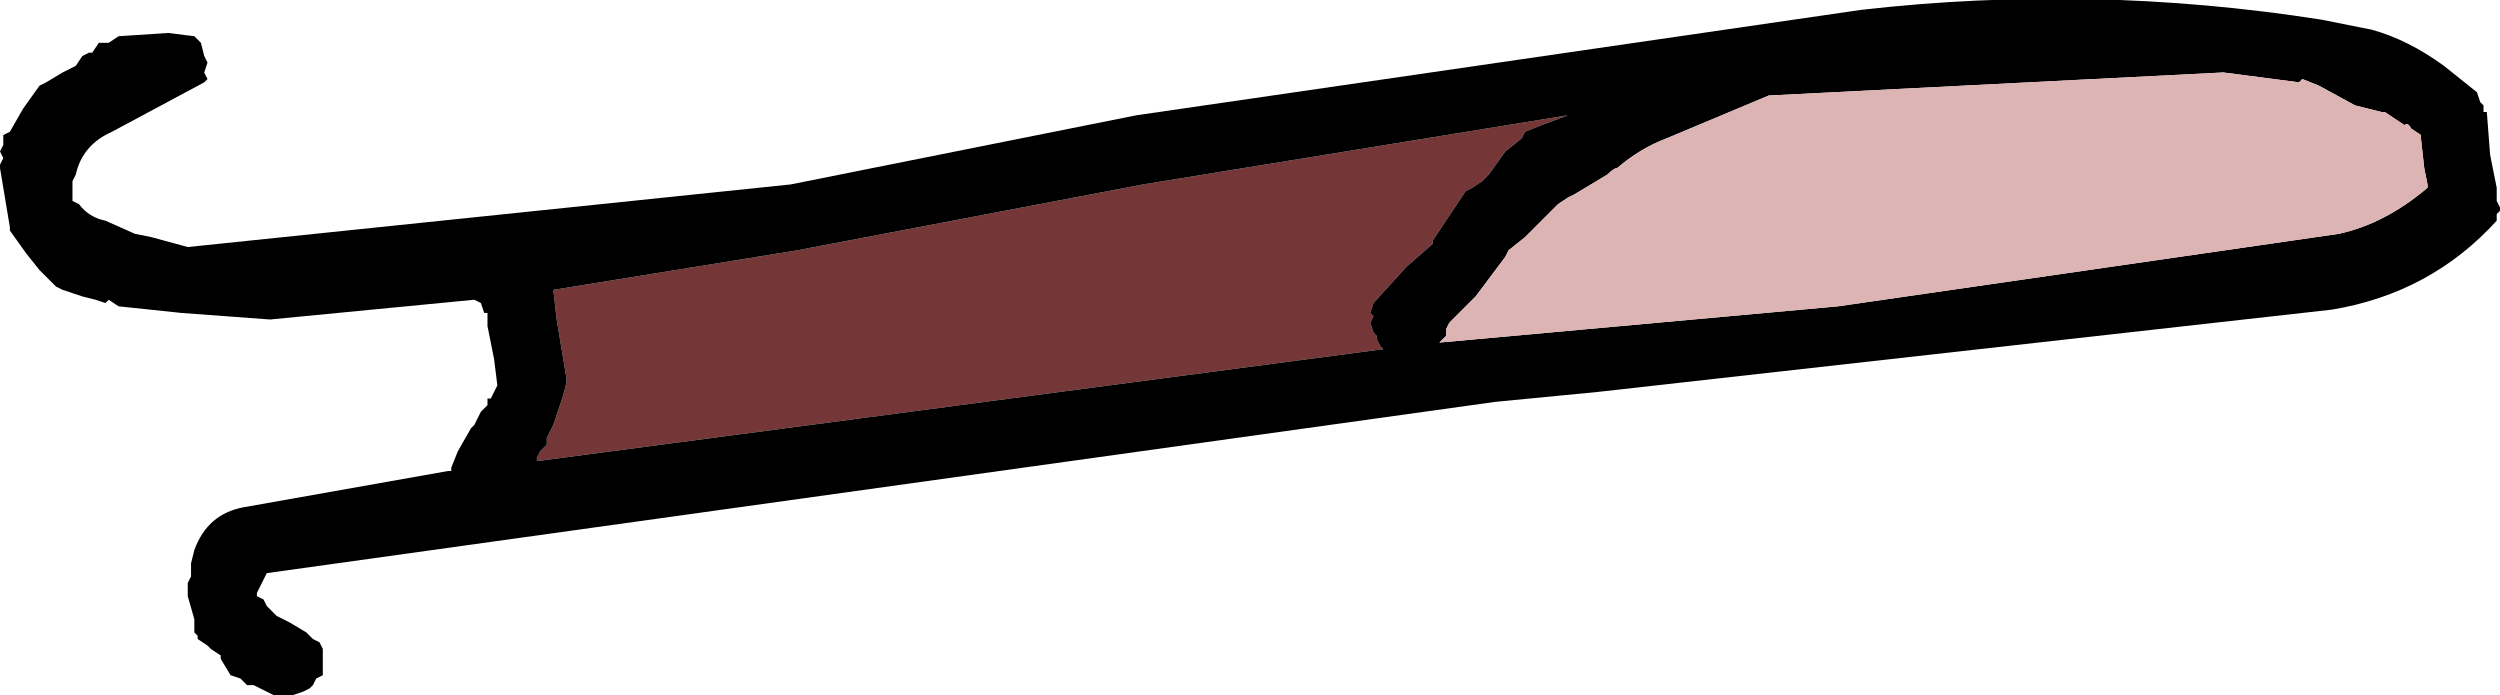
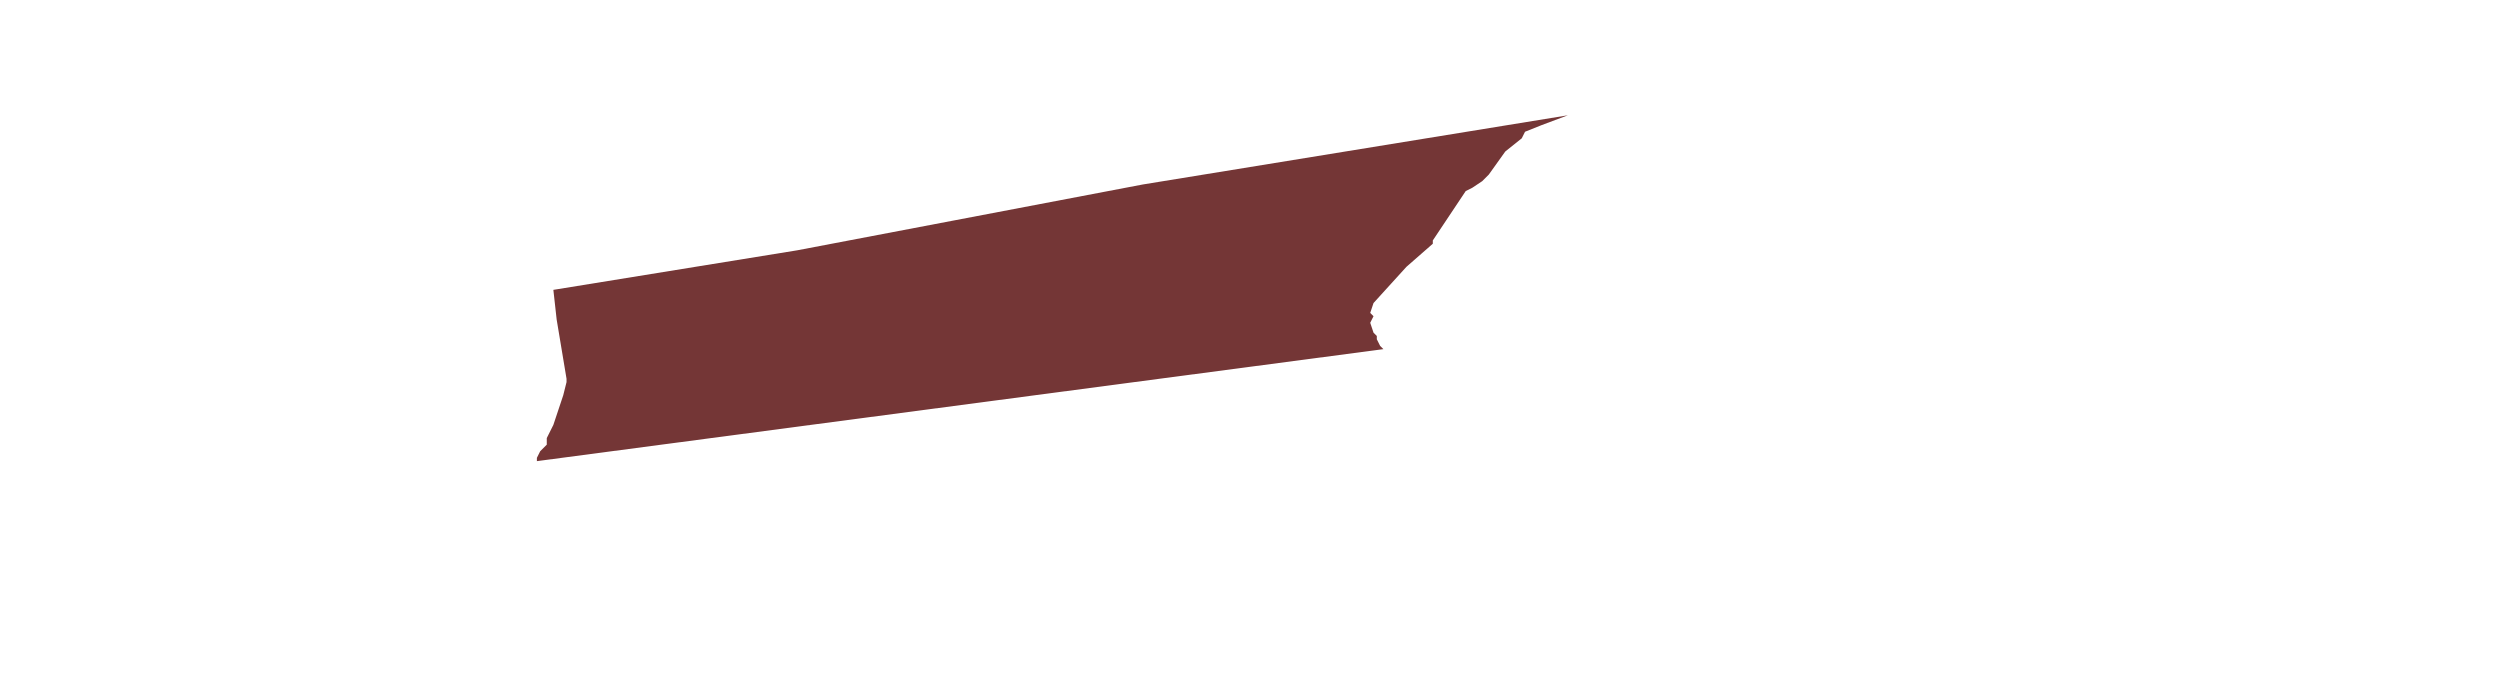
<svg xmlns="http://www.w3.org/2000/svg" height="10.55px" width="37.95px">
  <g transform="matrix(1.0, 0.0, 0.0, 1.0, -53.5, -74.3)">
    <path d="M61.95 79.15 L61.9 78.7 65.6 78.1 70.85 77.1 77.3 76.05 76.9 76.2 76.65 76.3 76.6 76.4 76.35 76.6 76.1 76.95 76.0 77.05 75.85 77.15 75.75 77.2 75.45 77.65 75.25 77.95 75.25 78.0 74.85 78.35 74.35 78.9 74.3 79.05 74.35 79.1 74.3 79.2 74.35 79.35 74.4 79.4 74.4 79.45 74.45 79.55 74.5 79.6 61.65 81.3 61.65 81.25 61.7 81.15 61.8 81.05 61.8 80.95 61.9 80.75 62.05 80.3 62.1 80.1 62.1 80.05 61.95 79.15" fill="#743636" fill-rule="evenodd" stroke="none" />
-     <path d="M61.95 79.15 L62.1 80.05 62.1 80.1 62.05 80.3 61.9 80.75 61.8 80.95 61.8 81.05 61.7 81.15 61.65 81.25 61.65 81.3 74.5 79.6 74.45 79.55 74.4 79.45 74.4 79.4 74.35 79.35 74.3 79.2 74.35 79.1 74.3 79.05 74.35 78.9 74.85 78.35 75.25 78.0 75.25 77.95 75.45 77.65 75.75 77.2 75.85 77.15 76.0 77.05 76.1 76.95 76.35 76.6 76.6 76.4 76.65 76.3 76.9 76.2 77.3 76.05 70.85 77.1 65.6 78.1 61.9 78.7 61.95 79.15 M60.7 78.85 L57.6 79.15 56.25 79.05 55.3 78.95 55.15 78.85 55.1 78.9 54.95 78.85 54.75 78.8 54.6 78.75 54.45 78.7 54.35 78.65 54.25 78.55 54.2 78.5 54.1 78.4 53.9 78.15 53.65 77.8 53.65 77.75 53.6 77.45 53.5 76.85 53.5 76.8 53.55 76.7 53.5 76.6 53.55 76.5 53.55 76.35 53.65 76.3 53.85 75.95 54.1 75.6 54.2 75.55 54.45 75.4 54.65 75.3 54.75 75.15 54.85 75.1 54.9 75.1 55.0 74.95 55.15 74.95 55.3 74.85 56.05 74.8 56.45 74.85 56.5 74.9 56.55 74.95 56.6 75.15 56.65 75.25 56.6 75.4 56.65 75.5 56.6 75.55 55.2 76.3 Q54.75 76.5 54.65 76.95 L54.6 77.05 54.6 77.15 54.6 77.2 54.6 77.35 54.7 77.4 Q54.85 77.6 55.1 77.65 L55.55 77.85 55.8 77.9 56.35 78.05 65.5 77.1 70.75 76.05 81.75 74.45 Q85.25 74.05 88.75 74.6 L89.5 74.75 Q90.05 74.9 90.6 75.3 L91.1 75.7 91.15 75.85 91.2 75.9 91.2 76.0 91.25 76.0 91.3 76.65 91.4 77.15 91.4 77.35 91.45 77.45 91.45 77.5 91.4 77.55 91.4 77.65 Q90.4 78.75 88.9 79.0 L77.75 80.25 76.2 80.4 57.55 83.0 57.5 83.1 57.45 83.2 57.4 83.3 57.4 83.35 57.5 83.4 57.55 83.5 57.65 83.6 57.7 83.65 57.8 83.7 57.9 83.75 58.15 83.9 58.25 84.0 58.35 84.05 58.4 84.15 58.4 84.25 58.4 84.35 58.4 84.5 58.4 84.55 58.3 84.6 58.25 84.7 58.2 84.75 58.1 84.8 57.95 84.85 57.85 84.85 57.65 84.85 57.55 84.8 57.35 84.7 57.25 84.7 57.15 84.6 57.0 84.55 56.85 84.3 56.85 84.25 56.7 84.15 56.65 84.1 56.5 84.0 56.5 83.95 56.45 83.9 56.45 83.7 56.35 83.35 56.35 83.15 56.4 83.05 56.4 83.0 56.4 82.85 56.45 82.65 Q56.65 82.1 57.2 82.0 L60.3 81.45 60.35 81.45 60.35 81.4 60.45 81.15 60.65 80.8 60.7 80.75 60.75 80.65 60.8 80.55 60.9 80.45 60.9 80.35 60.95 80.35 61.05 80.15 61.0 79.75 60.9 79.25 60.9 79.05 60.85 79.05 60.8 78.9 60.7 78.85 M78.8 76.4 Q78.4 76.55 78.05 76.85 78.0 76.85 77.9 76.95 L77.4 77.25 77.3 77.3 77.15 77.4 76.9 77.65 76.85 77.7 76.65 77.9 76.4 78.1 76.35 78.2 75.9 78.8 75.5 79.2 75.45 79.3 75.45 79.4 75.35 79.5 81.4 78.95 89.0 77.85 Q89.7 77.7 90.35 77.15 L90.35 77.1 90.3 76.85 90.25 76.4 90.25 76.35 90.1 76.25 Q90.05 76.15 90.0 76.2 L89.7 76.0 89.65 76.0 89.45 75.95 89.25 75.9 88.7 75.6 88.45 75.5 88.4 75.55 87.25 75.4 80.35 75.75 78.8 76.4" fill="#000000" fill-rule="evenodd" stroke="none" />
-     <path d="M78.8 76.4 L80.35 75.75 87.25 75.4 88.4 75.55 88.45 75.5 88.7 75.6 89.25 75.9 89.45 75.95 89.65 76.0 89.7 76.0 90.0 76.2 Q90.05 76.15 90.1 76.25 L90.25 76.35 90.25 76.4 90.3 76.85 90.35 77.1 90.35 77.15 Q89.7 77.7 89.0 77.85 L81.4 78.95 75.35 79.5 75.45 79.4 75.45 79.3 75.5 79.2 75.9 78.8 76.35 78.2 76.4 78.1 76.65 77.9 76.85 77.7 76.9 77.65 77.15 77.4 77.3 77.3 77.4 77.25 77.9 76.95 Q78.0 76.85 78.05 76.85 78.4 76.55 78.8 76.4" fill="#dcb4b4" fill-rule="evenodd" stroke="none" />
  </g>
</svg>